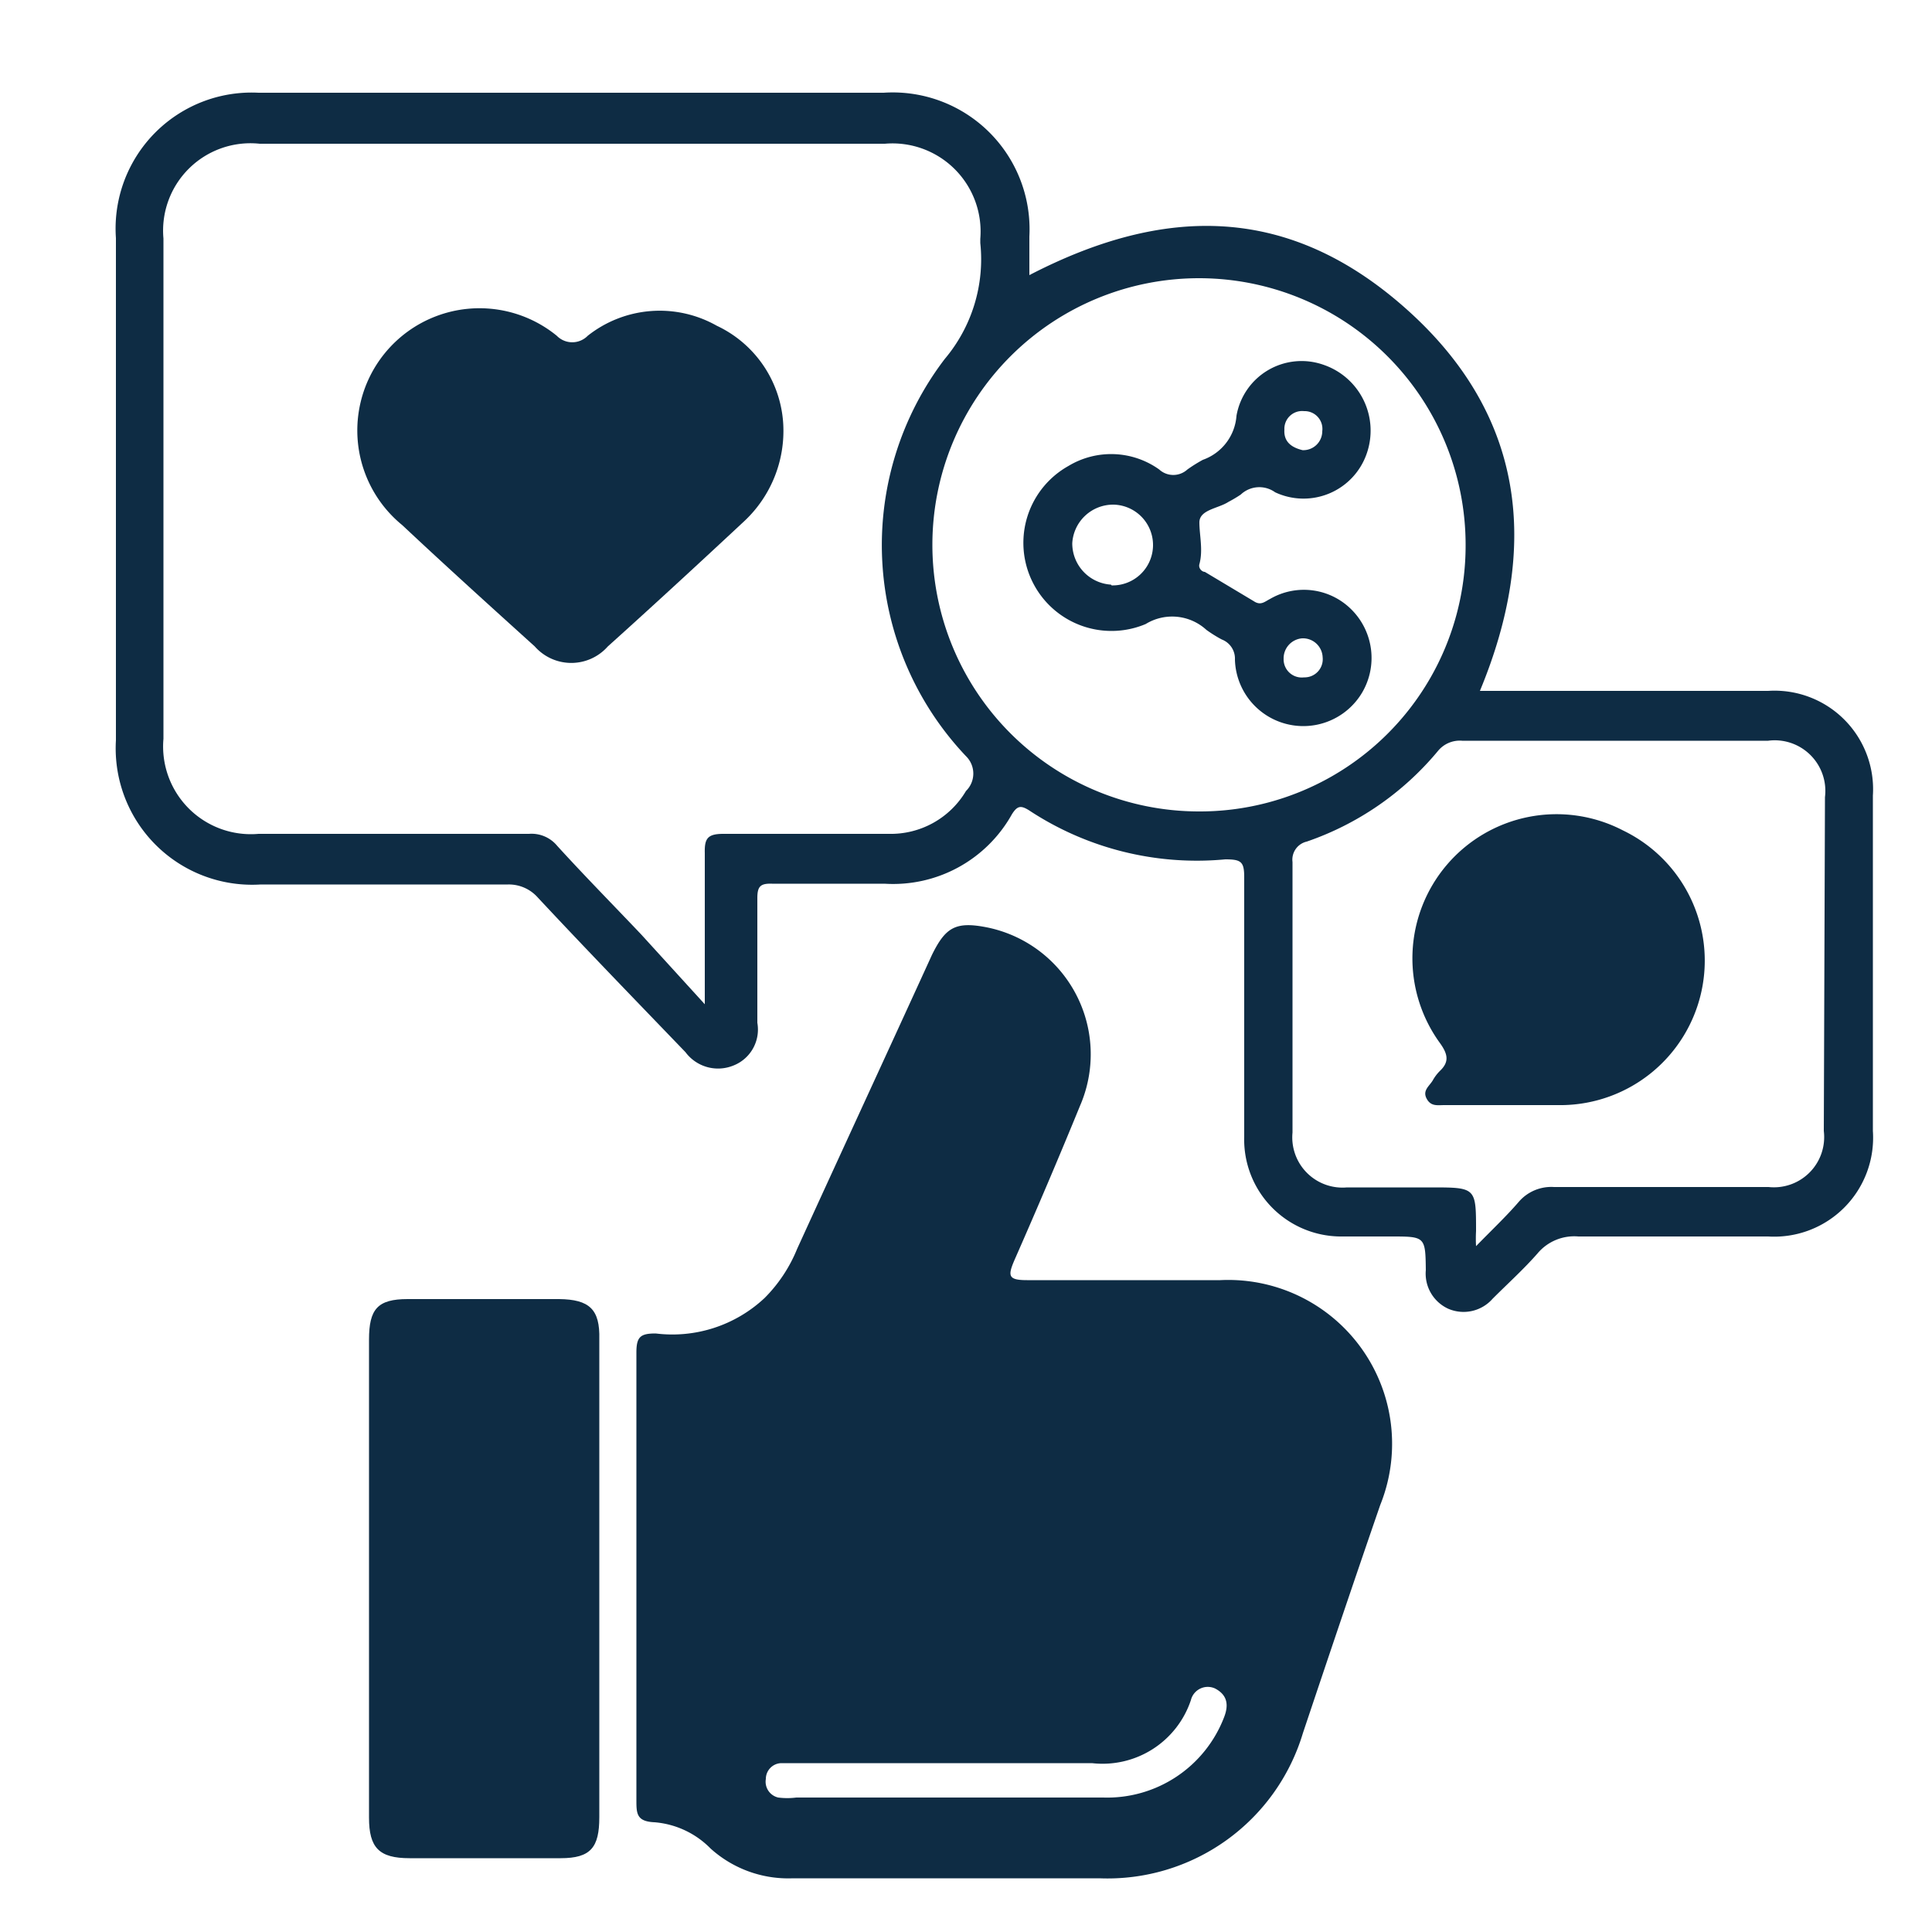
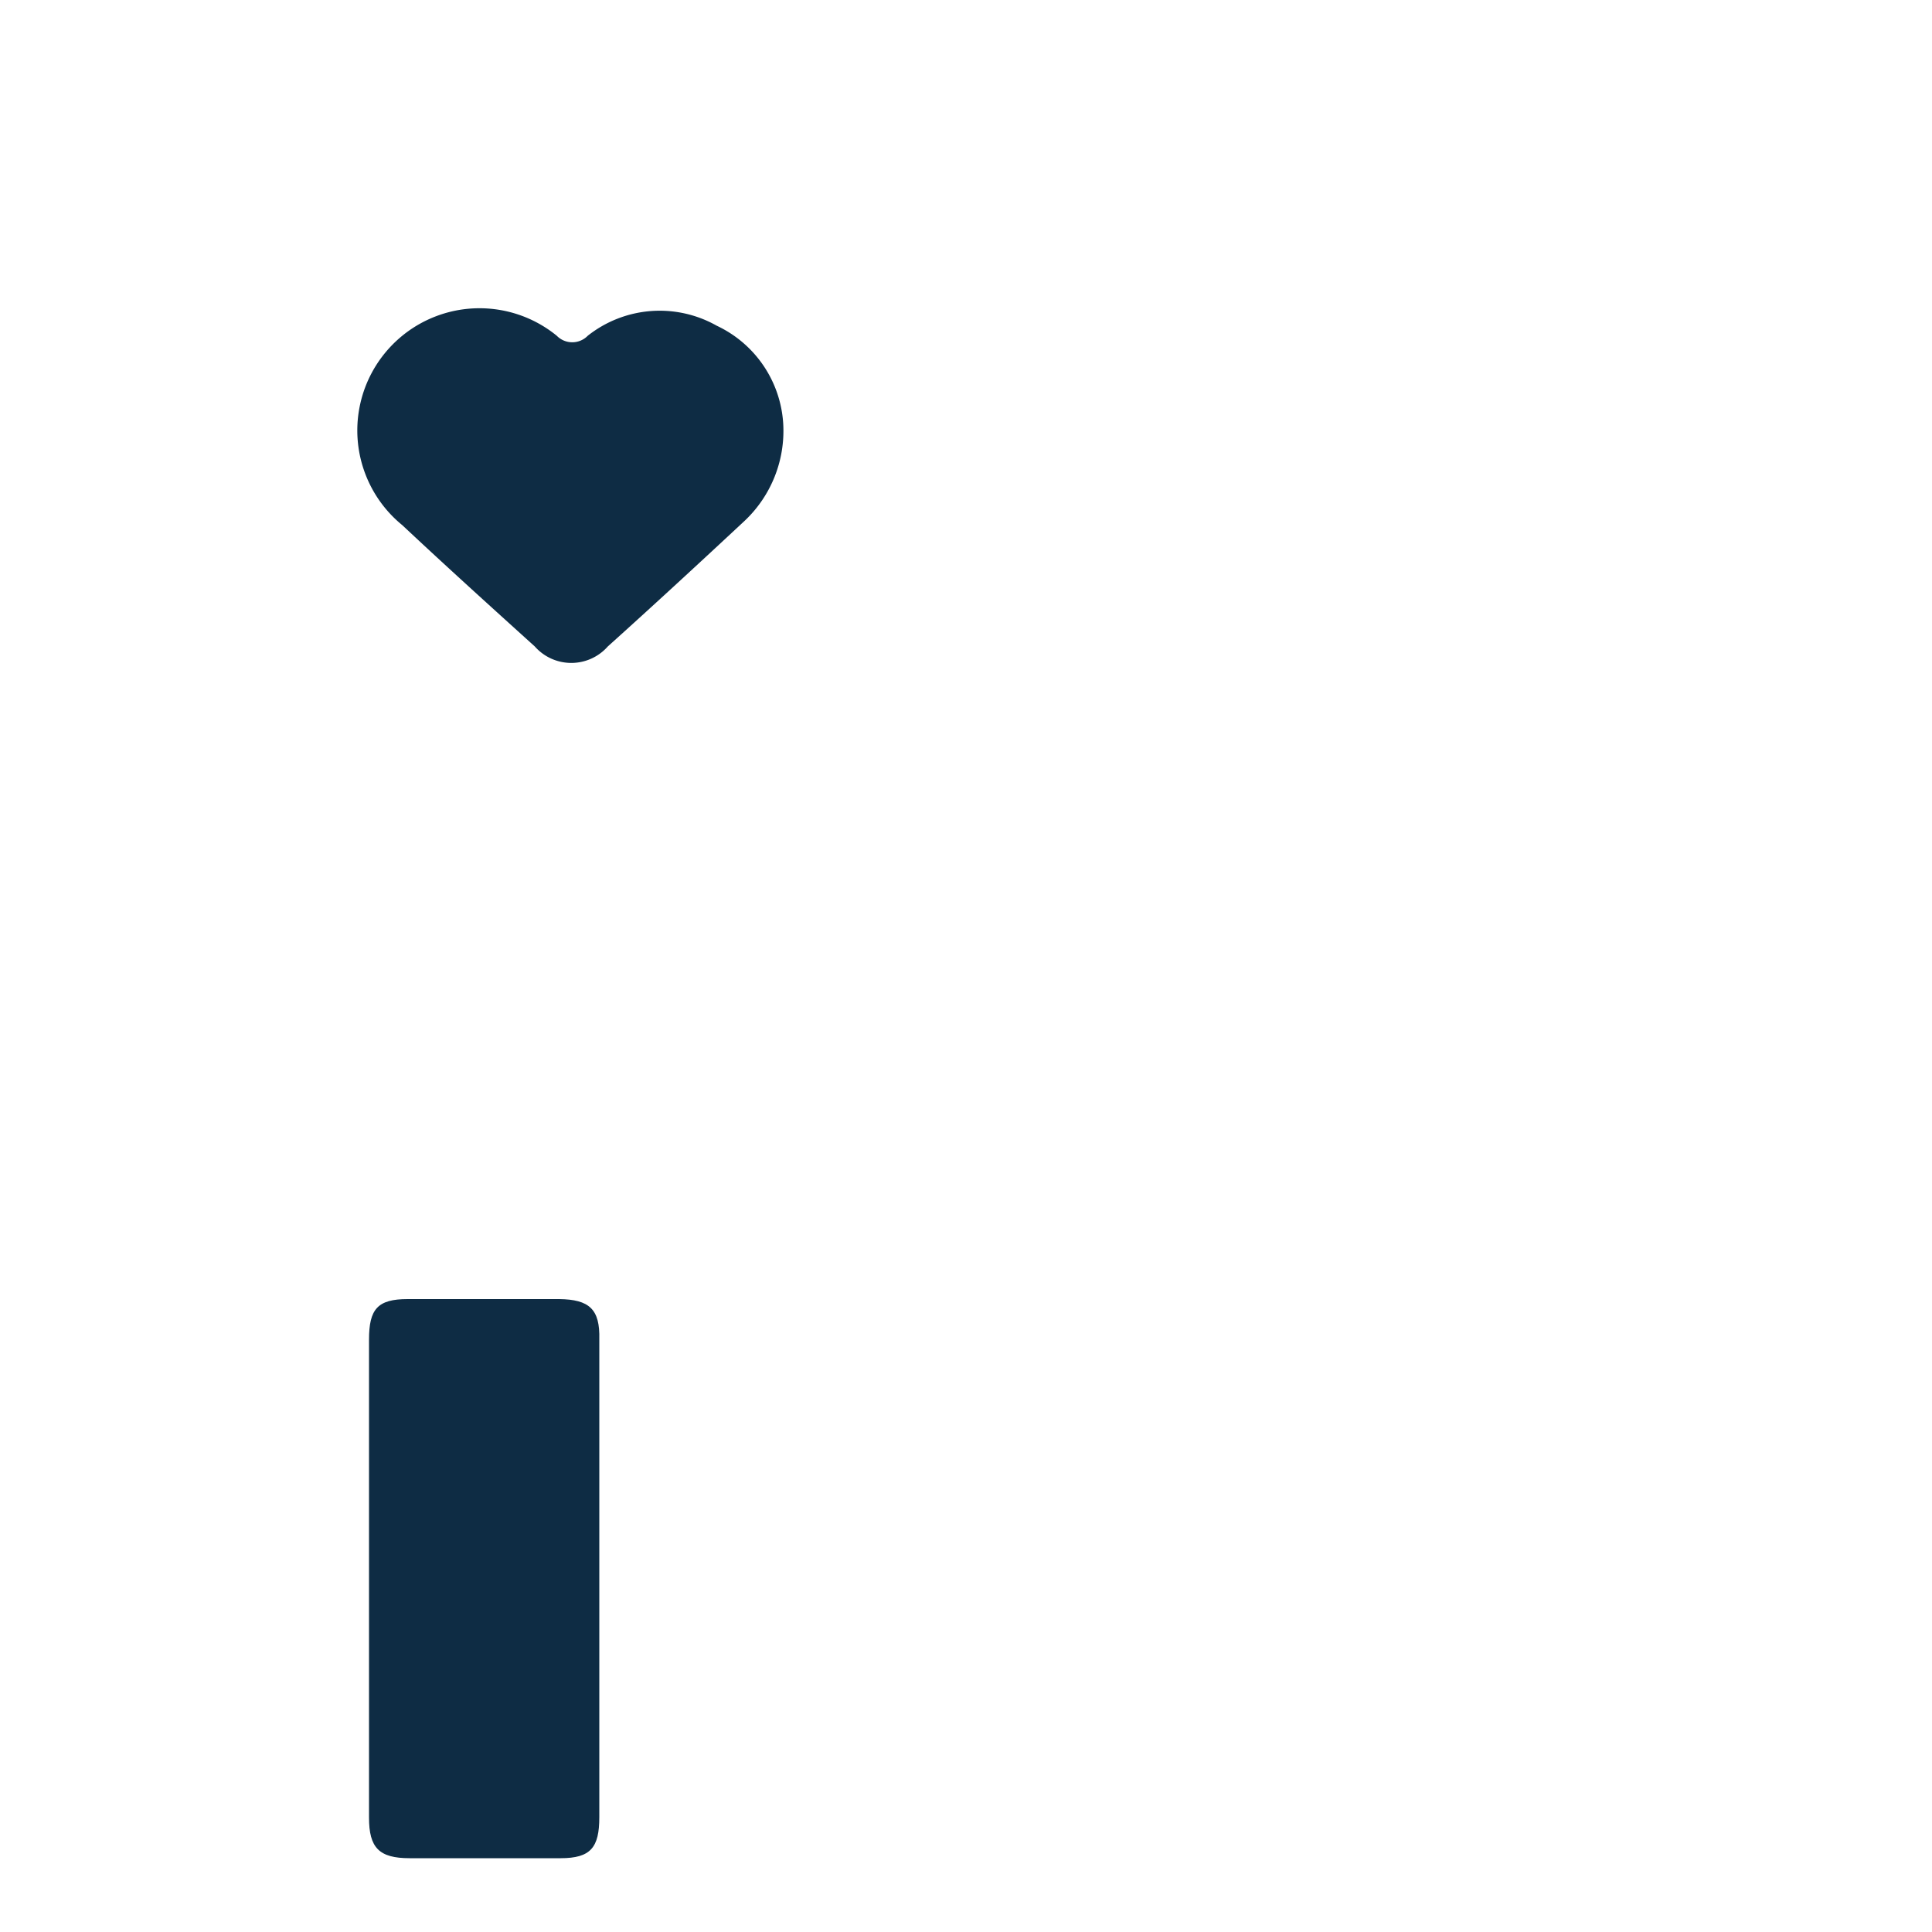
<svg xmlns="http://www.w3.org/2000/svg" id="Layer_1" data-name="Layer 1" viewBox="0 0 50 50">
  <defs>
    <style>.cls-1{fill:#0e2c44;}</style>
  </defs>
-   <path class="cls-1" d="M31.58,33.13c-1.66,0-3.32,0-5,0-.49,0-.5-.11-.33-.51.59-1.34,1.16-2.68,1.7-4A3.35,3.35,0,0,0,25.54,24c-.81-.16-1.07,0-1.42.71-1.16,2.54-2.33,5.07-3.49,7.61a3.85,3.85,0,0,1-.84,1.27,3.49,3.49,0,0,1-2.82.92c-.39,0-.5.08-.5.49,0,1.93,0,3.87,0,5.81s0,3.85,0,5.77c0,.35,0,.56.47.58a2.29,2.29,0,0,1,1.45.68,3,3,0,0,0,2.13.77c2.64,0,5.29,0,7.93,0a5.28,5.28,0,0,0,5.27-3.76c.67-2,1.32-3.93,2-5.9A4.24,4.24,0,0,0,31.58,33.13Zm.1,11.31a3.24,3.24,0,0,1-3.13,2.08H20.61a1.87,1.87,0,0,1-.47,0,.42.42,0,0,1-.32-.48.41.41,0,0,1,.4-.41c.28,0,.57,0,.85,0,2.4,0,4.79,0,7.19,0A2.41,2.41,0,0,0,30.82,44a.45.45,0,0,1,.63-.3C31.77,43.87,31.8,44.13,31.68,44.44Z" />
-   <path class="cls-1" d="M45.76,17.88H38.3c1.56-3.76,1.15-7.15-1.89-9.87s-6.26-2.71-9.77-.89v-1a3.54,3.54,0,0,0-3.77-3.72H6.69A3.52,3.52,0,0,0,3,6.16q0,6.48,0,13a3.53,3.53,0,0,0,3.75,3.73c2.13,0,4.26,0,6.4,0a1,1,0,0,1,.77.34c1.26,1.35,2.55,2.68,3.82,4a1.05,1.05,0,0,0,1.23.35,1,1,0,0,0,.63-1.11c0-1.08,0-2.15,0-3.23,0-.3.08-.38.38-.37,1,0,1.94,0,2.91,0a3.52,3.52,0,0,0,3.3-1.8c.14-.22.23-.23.44-.1a7.88,7.88,0,0,0,5.08,1.27c.41,0,.49.06.49.46q0,3.36,0,6.72A2.51,2.51,0,0,0,34.68,32c.44,0,.88,0,1.32,0,.88,0,.89,0,.9.87a1,1,0,0,0,.58,1,1,1,0,0,0,1.15-.26c.39-.39.8-.76,1.16-1.17A1.24,1.24,0,0,1,40.85,32c1.64,0,3.27,0,4.91,0a2.56,2.56,0,0,0,2.71-2.73V20.59A2.55,2.55,0,0,0,45.76,17.88ZM25,20.47a2.26,2.26,0,0,1-2,1.11c-1.43,0-2.85,0-4.28,0-.41,0-.49.12-.48.5,0,1.26,0,2.52,0,3.91L16.6,24.19c-.73-.77-1.47-1.52-2.18-2.3a.86.86,0,0,0-.73-.31c-2.33,0-4.65,0-7,0a2.27,2.27,0,0,1-2.46-2.46q0-6.48,0-12.95A2.26,2.26,0,0,1,6.72,3.72H22.9a2.28,2.28,0,0,1,2.47,2.46v.11a4,4,0,0,1-.92,3A7.94,7.94,0,0,0,25,19.57.63.63,0,0,1,25,20.47ZM31,21a6.9,6.9,0,1,1,6.93-6.89A6.88,6.88,0,0,1,31,21ZM47.2,29.27a1.3,1.3,0,0,1-1.43,1.45c-1.85,0-3.7,0-5.55,0a1.11,1.11,0,0,0-.92.39c-.32.37-.67.7-1.1,1.14a3.58,3.58,0,0,1,0-.39c0-1.13,0-1.13-1.17-1.13-.73,0-1.45,0-2.17,0a1.3,1.3,0,0,1-1.41-1.42c0-2.34,0-4.68,0-7a.48.48,0,0,1,.37-.53,7.64,7.64,0,0,0,3.39-2.34.73.73,0,0,1,.63-.27h7.92a1.31,1.31,0,0,1,1.47,1.46Z" />
  <path class="cls-1" d="M14.47,33.62H10.55c-.78,0-1,.26-1,1.05,0,2.06,0,4.13,0,6.19s0,4.12,0,6.18c0,.78.26,1.05,1.05,1.05h3.91c.78,0,1-.28,1-1.06V34.66C15.53,33.88,15.25,33.63,14.47,33.62Z" />
  <path class="cls-1" d="M18.55,8.43a3,3,0,0,0-3.34.26.56.56,0,0,1-.8,0,3.16,3.16,0,0,0-4,4.9c1.13,1.06,2.28,2.1,3.43,3.14a1.26,1.26,0,0,0,1.89,0c1.19-1.07,2.37-2.16,3.54-3.25a3.2,3.2,0,0,0,1-2.51A3,3,0,0,0,18.55,8.43Z" />
-   <path class="cls-1" d="M32.87,15.5c-.14.07-.24.18-.42.06l-1.27-.76c-.07,0-.17-.09-.14-.2.1-.36,0-.75,0-1.08s.49-.36.75-.53a3.37,3.37,0,0,0,.32-.19.7.7,0,0,1,.89-.06,1.73,1.73,0,0,0,2.37-1,1.8,1.8,0,0,0-1.12-2.3A1.71,1.71,0,0,0,32,10.76a1.31,1.31,0,0,1-.87,1.14,3.89,3.89,0,0,0-.4.25.54.54,0,0,1-.73,0,2.14,2.14,0,0,0-2.35-.09,2.28,2.28,0,0,0,2,4.09,1.31,1.31,0,0,1,1.57.15,3.34,3.34,0,0,0,.4.25.53.53,0,0,1,.34.52,1.77,1.77,0,0,0,3.3.84,1.77,1.77,0,0,0-.25-2.1A1.74,1.74,0,0,0,32.87,15.5Zm.88-4.86a.46.46,0,0,1,.47.52.49.49,0,0,1-.51.49c-.29-.07-.49-.22-.47-.53A.46.46,0,0,1,33.75,10.64Zm-5,4.49a1.07,1.07,0,0,1-1-1.07,1.06,1.06,0,0,1,1.07-1,1,1,0,0,1-.05,2.09Zm5,2.4a.47.47,0,0,1-.53-.48.52.52,0,0,1,.48-.53.51.51,0,0,1,.53.49A.47.47,0,0,1,33.78,17.53Z" />
-   <path class="cls-1" d="M42,21.49A3.73,3.73,0,0,0,37.27,27c.2.28.24.48,0,.71a1.1,1.1,0,0,0-.19.25c-.09.15-.27.26-.16.47s.28.17.46.17h1.53c.51,0,1,0,1.53,0A3.74,3.74,0,0,0,42,21.49Z" />
</svg>